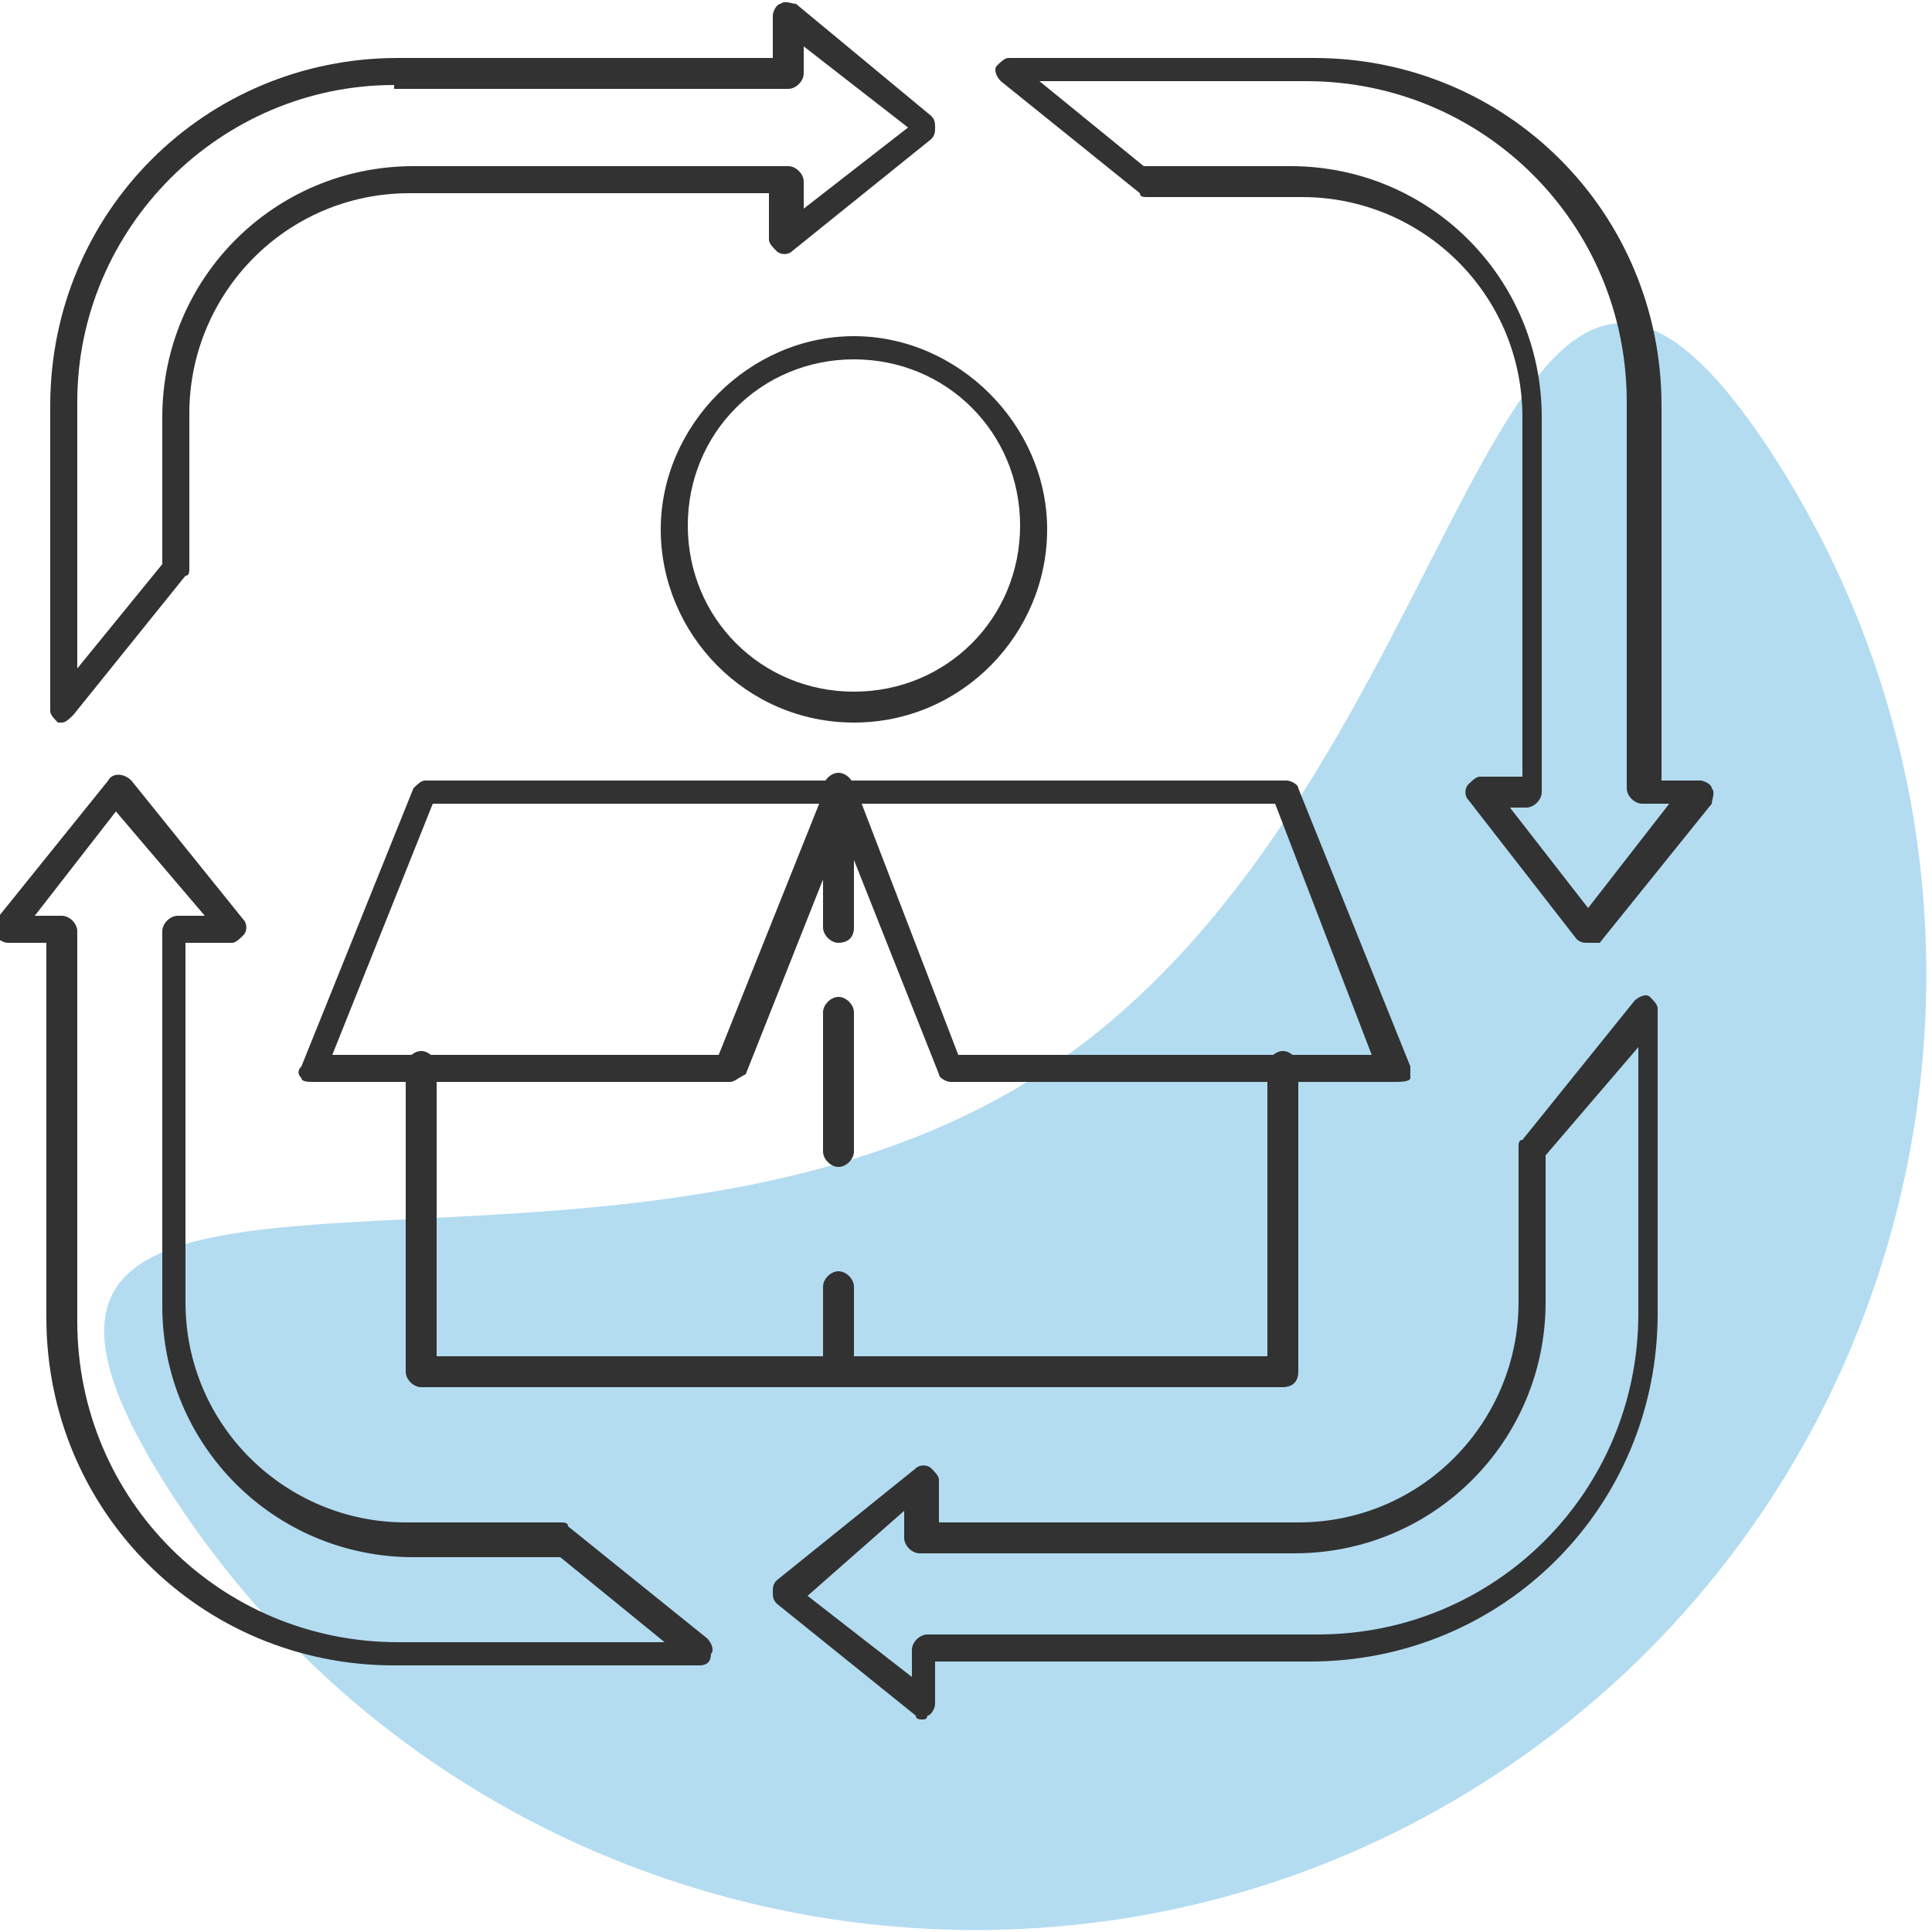
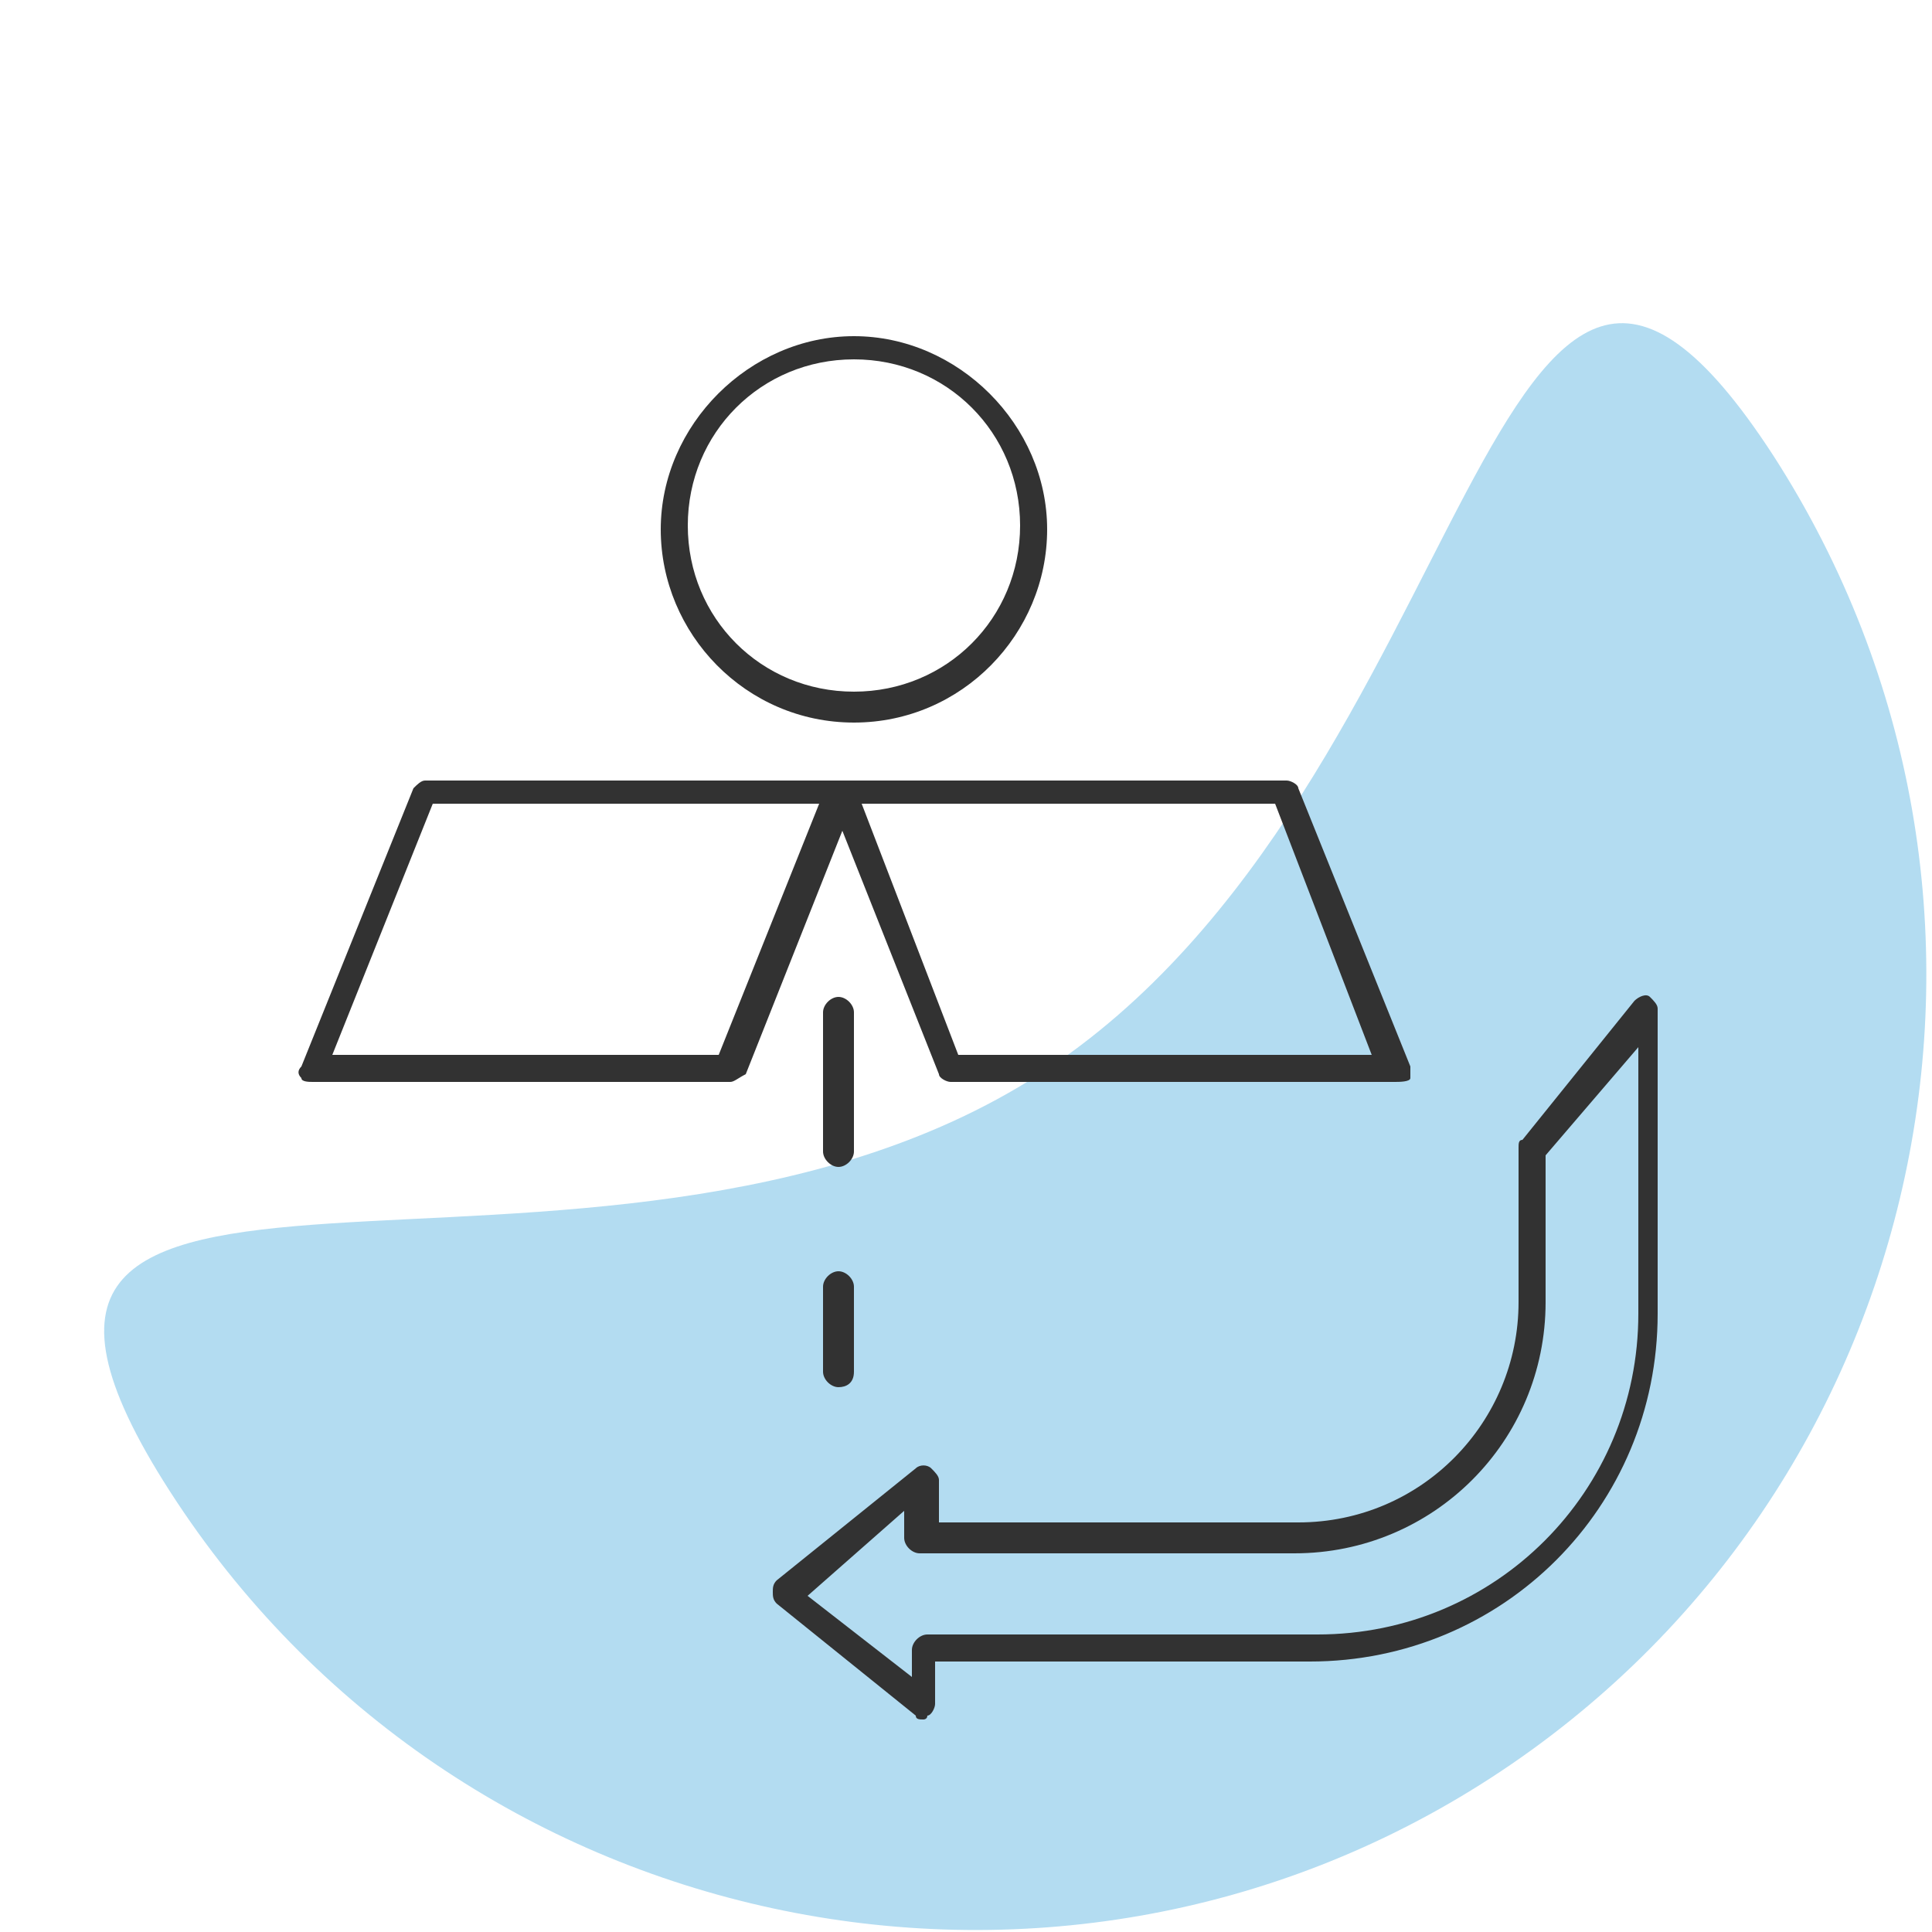
<svg xmlns="http://www.w3.org/2000/svg" version="1.1" id="Layer_1" x="0px" y="0px" viewBox="0 0 50 50" style="enable-background:new 0 0 50 50;" xml:space="preserve">
  <style type="text/css">
	.st0{opacity:0.3;fill:#008AD0;}
	.st1{fill:#323232;}
</style>
  <path class="st0" d="M45.9,11.8C53.3,23.3,50,38.6,38.6,46s-26.8,4.1-34.2-7.4s11-3.4,22.5-10.8S38.5,0.4,45.9,11.8z" />
-   <path class="st1" d="M33.2,35.9H10.9c-0.2,0-0.4-0.2-0.4-0.4v-7.9c0-0.2,0.2-0.4,0.4-0.4c0.2,0,0.4,0.2,0.4,0.4v7.5h21.5v-7.5  c0-0.2,0.2-0.4,0.4-0.4c0.2,0,0.4,0.2,0.4,0.4v7.9C33.6,35.8,33.4,35.9,33.2,35.9z" />
  <path class="st1" d="M36.1,28H24.6c-0.1,0-0.3-0.1-0.3-0.2l-2.5-6.3l-2.5,6.3C19.1,27.9,19,28,18.9,28H8.1C8,28,7.8,28,7.8,27.9  c-0.1-0.1-0.1-0.2,0-0.3l2.9-7.2c0.1-0.1,0.2-0.2,0.3-0.2h22.3c0.1,0,0.3,0.1,0.3,0.2l2.9,7.2c0,0.1,0,0.2,0,0.3S36.2,28,36.1,28z   M24.8,27.3h10.7L33,20.8H22.3L24.8,27.3z M8.6,27.3h10l2.6-6.5h-10L8.6,27.3z" />
  <path class="st1" d="M22.1,18.7c-2.8,0-5-2.3-5-5s2.3-5,5-5s5,2.3,5,5S24.9,18.7,22.1,18.7z M22.1,9.3c-2.4,0-4.3,1.9-4.3,4.3  s1.9,4.3,4.3,4.3s4.3-1.9,4.3-4.3S24.5,9.3,22.1,9.3z" />
-   <path class="st1" d="M18.1,43.1h-7.9c-5,0-9-4-9-9v-9.7H0.2c-0.1,0-0.3-0.1-0.3-0.2c-0.1-0.1,0-0.3,0-0.4l2.9-3.6  c0.1-0.2,0.4-0.2,0.6,0l2.9,3.6c0.1,0.1,0.1,0.3,0,0.4c-0.1,0.1-0.2,0.2-0.3,0.2H4.8v9.3c0,3.2,2.6,5.7,5.7,5.7h4  c0.1,0,0.2,0,0.2,0.1l3.6,2.9c0.1,0.1,0.2,0.3,0.1,0.4C18.4,43,18.3,43.1,18.1,43.1z M0.9,23.7h0.7c0.2,0,0.4,0.2,0.4,0.4v10.1  c0,4.6,3.7,8.3,8.3,8.3h6.9l-2.7-2.2h-3.8c-3.6,0-6.5-2.9-6.5-6.5v-9.7c0-0.2,0.2-0.4,0.4-0.4h0.7L3,21L0.9,23.7z" />
-   <path class="st1" d="M1.6,18.7c0,0-0.1,0-0.1,0c-0.1-0.1-0.2-0.2-0.2-0.3v-7.9c0-5,4-9,9-9h9.7V0.4c0-0.1,0.1-0.3,0.2-0.3  c0.1-0.1,0.3,0,0.4,0L24.1,3c0.1,0.1,0.1,0.2,0.1,0.3c0,0.1,0,0.2-0.1,0.3l-3.6,2.9c-0.1,0.1-0.3,0.1-0.4,0  c-0.1-0.1-0.2-0.2-0.2-0.3V5h-9.3c-3.2,0-5.7,2.6-5.7,5.7v4c0,0.1,0,0.2-0.1,0.2l-2.9,3.6C1.8,18.6,1.7,18.7,1.6,18.7z M10.2,2.2  C5.7,2.2,2,5.9,2,10.4v6.9l2.2-2.7v-3.8c0-3.6,2.9-6.5,6.5-6.5h9.7c0.2,0,0.4,0.2,0.4,0.4v0.7l2.7-2.1l-2.7-2.1v0.7  c0,0.2-0.2,0.4-0.4,0.4H10.2z" />
-   <path class="st1" d="M41.1,24.4c-0.1,0-0.2,0-0.3-0.1L38,20.7c-0.1-0.1-0.1-0.3,0-0.4c0.1-0.1,0.2-0.2,0.3-0.2h1.1v-9.3  c0-3.2-2.6-5.7-5.7-5.7h-4c-0.1,0-0.2,0-0.2-0.1l-3.6-2.9c-0.1-0.1-0.2-0.3-0.1-0.4c0.1-0.1,0.2-0.2,0.3-0.2h7.9c5,0,9,4,9,9v9.7H44  c0.1,0,0.3,0.1,0.3,0.2c0.1,0.1,0,0.3,0,0.4l-2.9,3.6C41.3,24.4,41.2,24.4,41.1,24.4z M39,20.8l2.1,2.7l2.1-2.7h-0.7  c-0.2,0-0.4-0.2-0.4-0.4V10.4c0-4.6-3.7-8.3-8.3-8.3h-6.9l2.7,2.2h3.8c3.6,0,6.5,2.9,6.5,6.5v9.7c0,0.2-0.2,0.4-0.4,0.4H39z" />
  <path class="st1" d="M23.9,44.5c-0.1,0-0.2,0-0.2-0.1l-3.6-2.9c-0.1-0.1-0.1-0.2-0.1-0.3c0-0.1,0-0.2,0.1-0.3l3.6-2.9  c0.1-0.1,0.3-0.1,0.4,0c0.1,0.1,0.2,0.2,0.2,0.3v1.1h9.3c3.2,0,5.7-2.6,5.7-5.7v-4c0-0.1,0-0.2,0.1-0.2l2.9-3.6  c0.1-0.1,0.3-0.2,0.4-0.1c0.1,0.1,0.2,0.2,0.2,0.3v7.9c0,5-4,9-9,9h-9.7v1.1c0,0.1-0.1,0.3-0.2,0.3C24,44.5,23.9,44.5,23.9,44.5z   M20.9,41.3l2.7,2.1v-0.7c0-0.2,0.2-0.4,0.4-0.4h10.1c4.6,0,8.3-3.7,8.3-8.3v-6.9L40,29.9v3.8c0,3.6-2.9,6.5-6.5,6.5h-9.7  c-0.2,0-0.4-0.2-0.4-0.4v-0.7L20.9,41.3z" />
-   <path class="st1" d="M21.7,24.4c-0.2,0-0.4-0.2-0.4-0.4v-3.6c0-0.2,0.2-0.4,0.4-0.4c0.2,0,0.4,0.2,0.4,0.4v3.6  C22.1,24.3,21.9,24.4,21.7,24.4z" />
  <path class="st1" d="M21.7,30.2c-0.2,0-0.4-0.2-0.4-0.4v-3.6c0-0.2,0.2-0.4,0.4-0.4c0.2,0,0.4,0.2,0.4,0.4v3.6  C22.1,30,21.9,30.2,21.7,30.2z" />
  <path class="st1" d="M21.7,35.9c-0.2,0-0.4-0.2-0.4-0.4v-2.2c0-0.2,0.2-0.4,0.4-0.4c0.2,0,0.4,0.2,0.4,0.4v2.2  C22.1,35.8,21.9,35.9,21.7,35.9z" />
</svg>